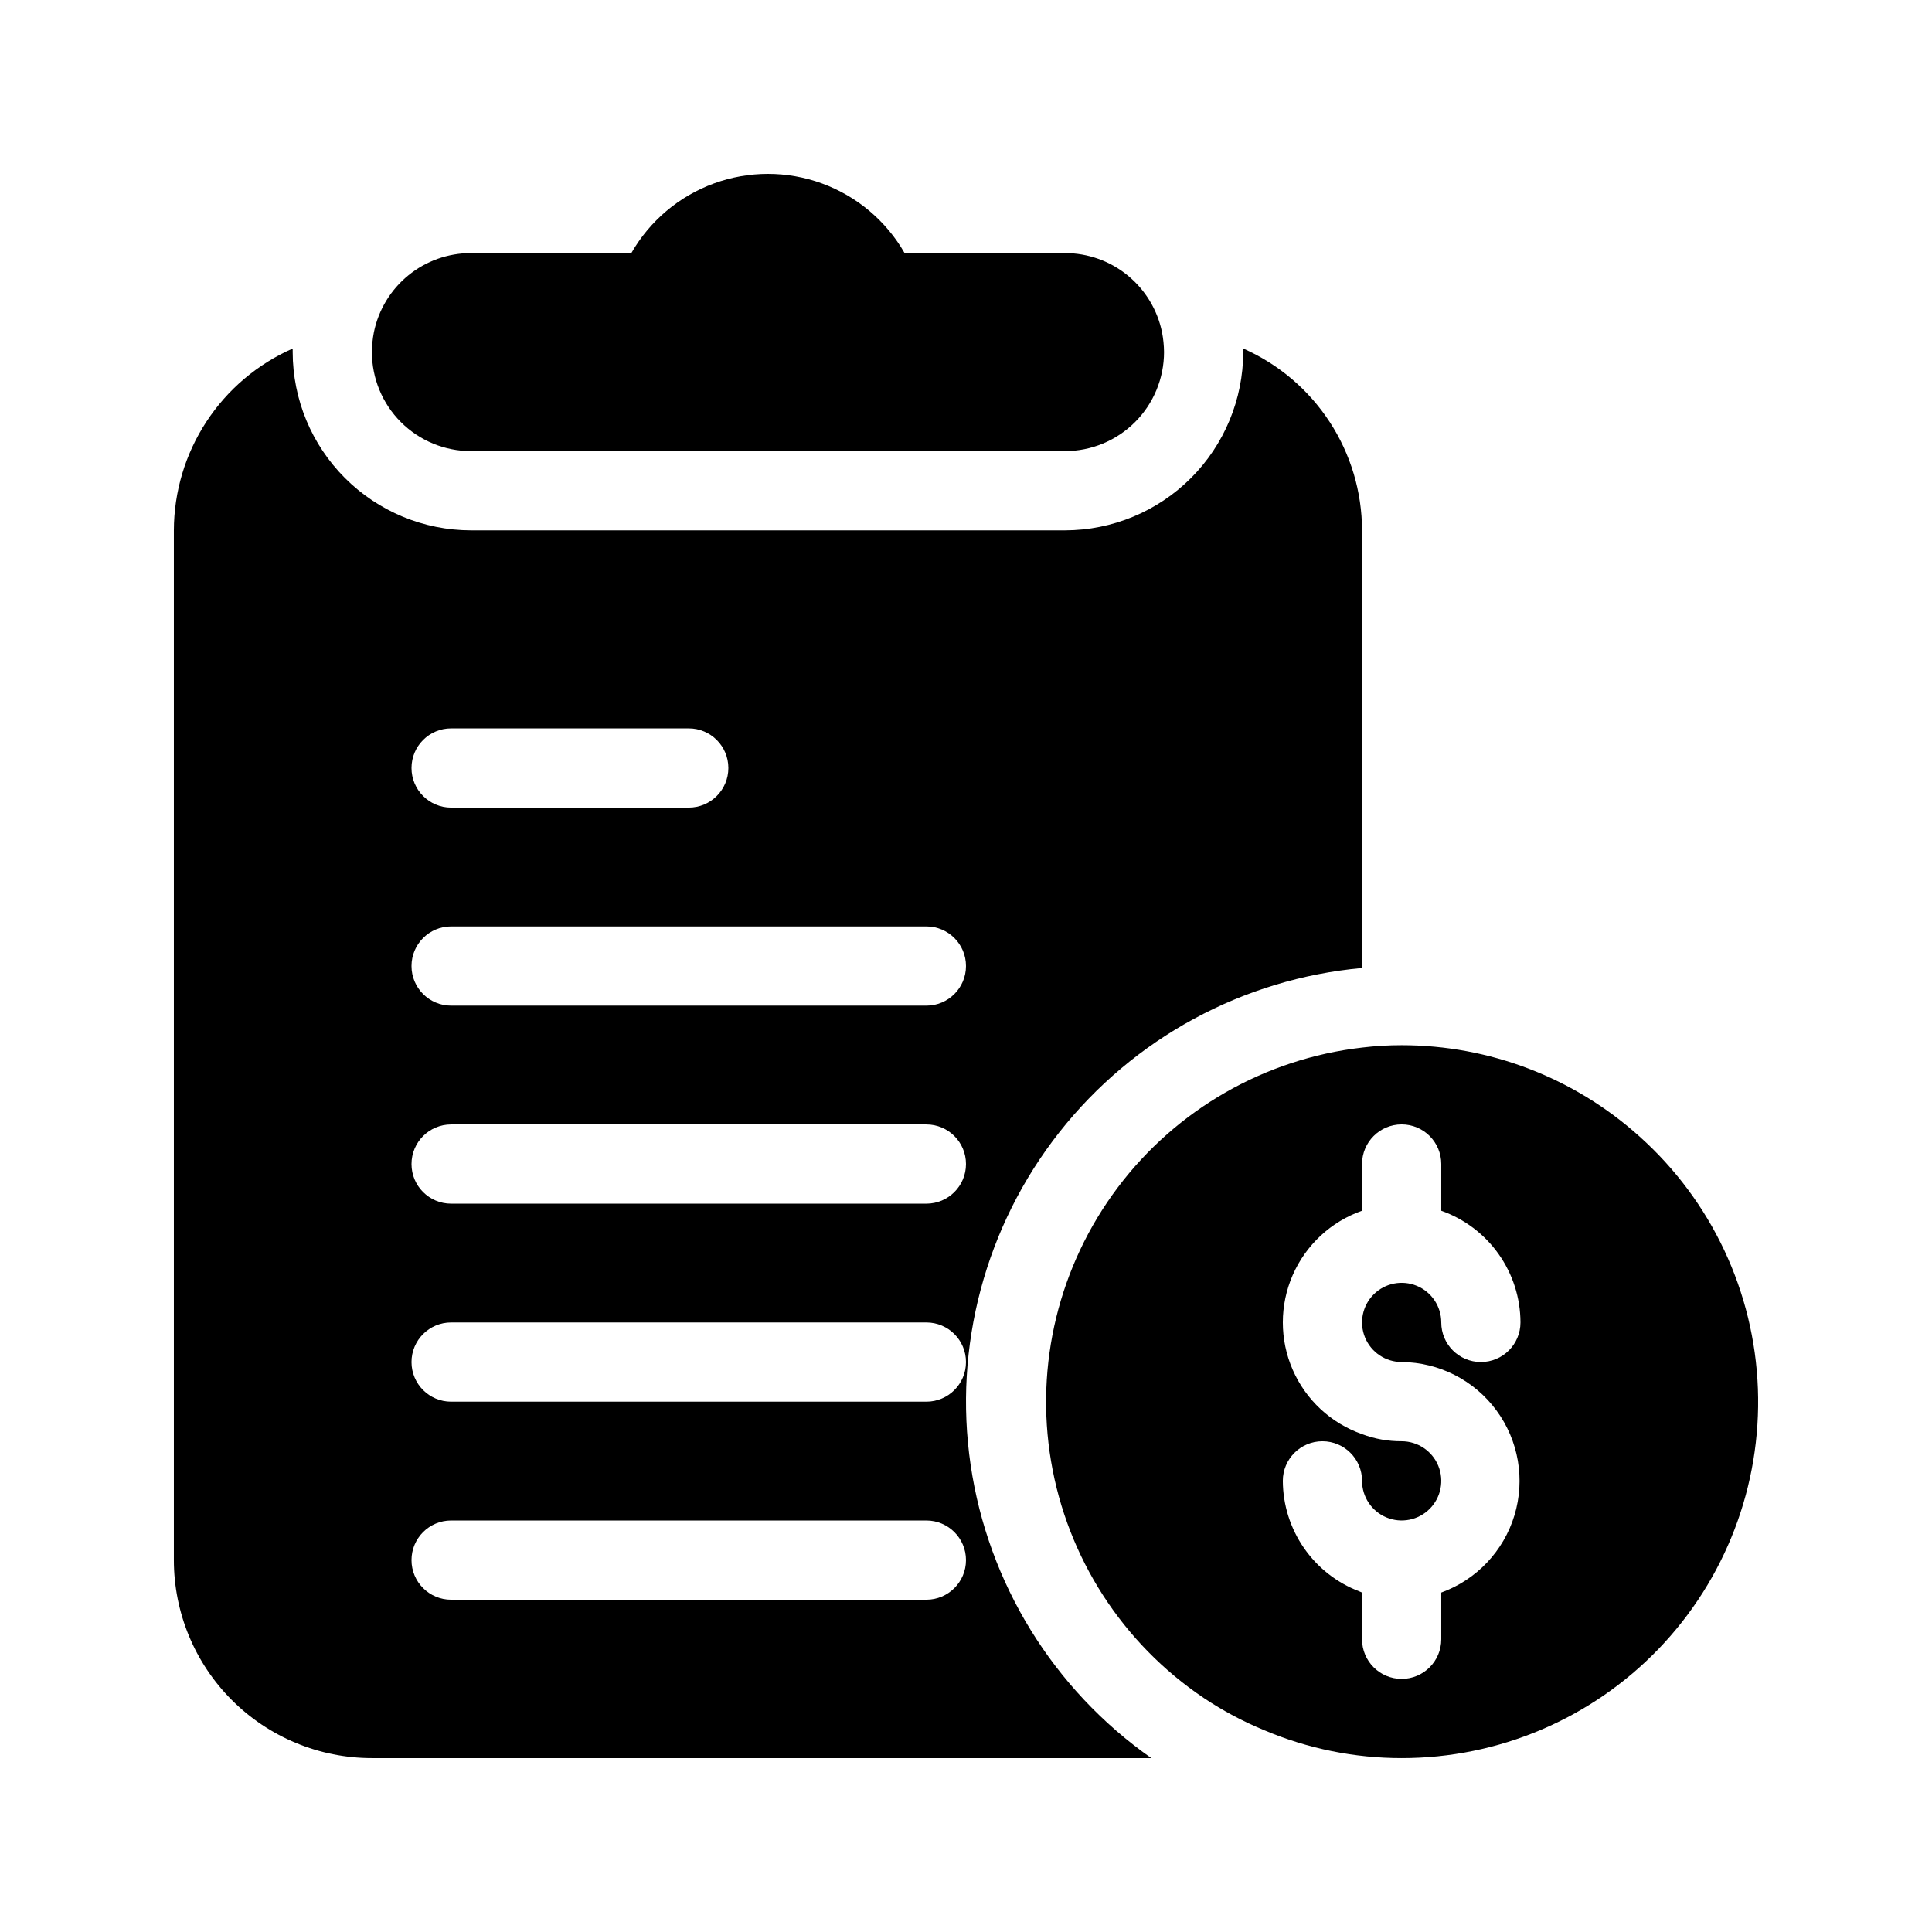
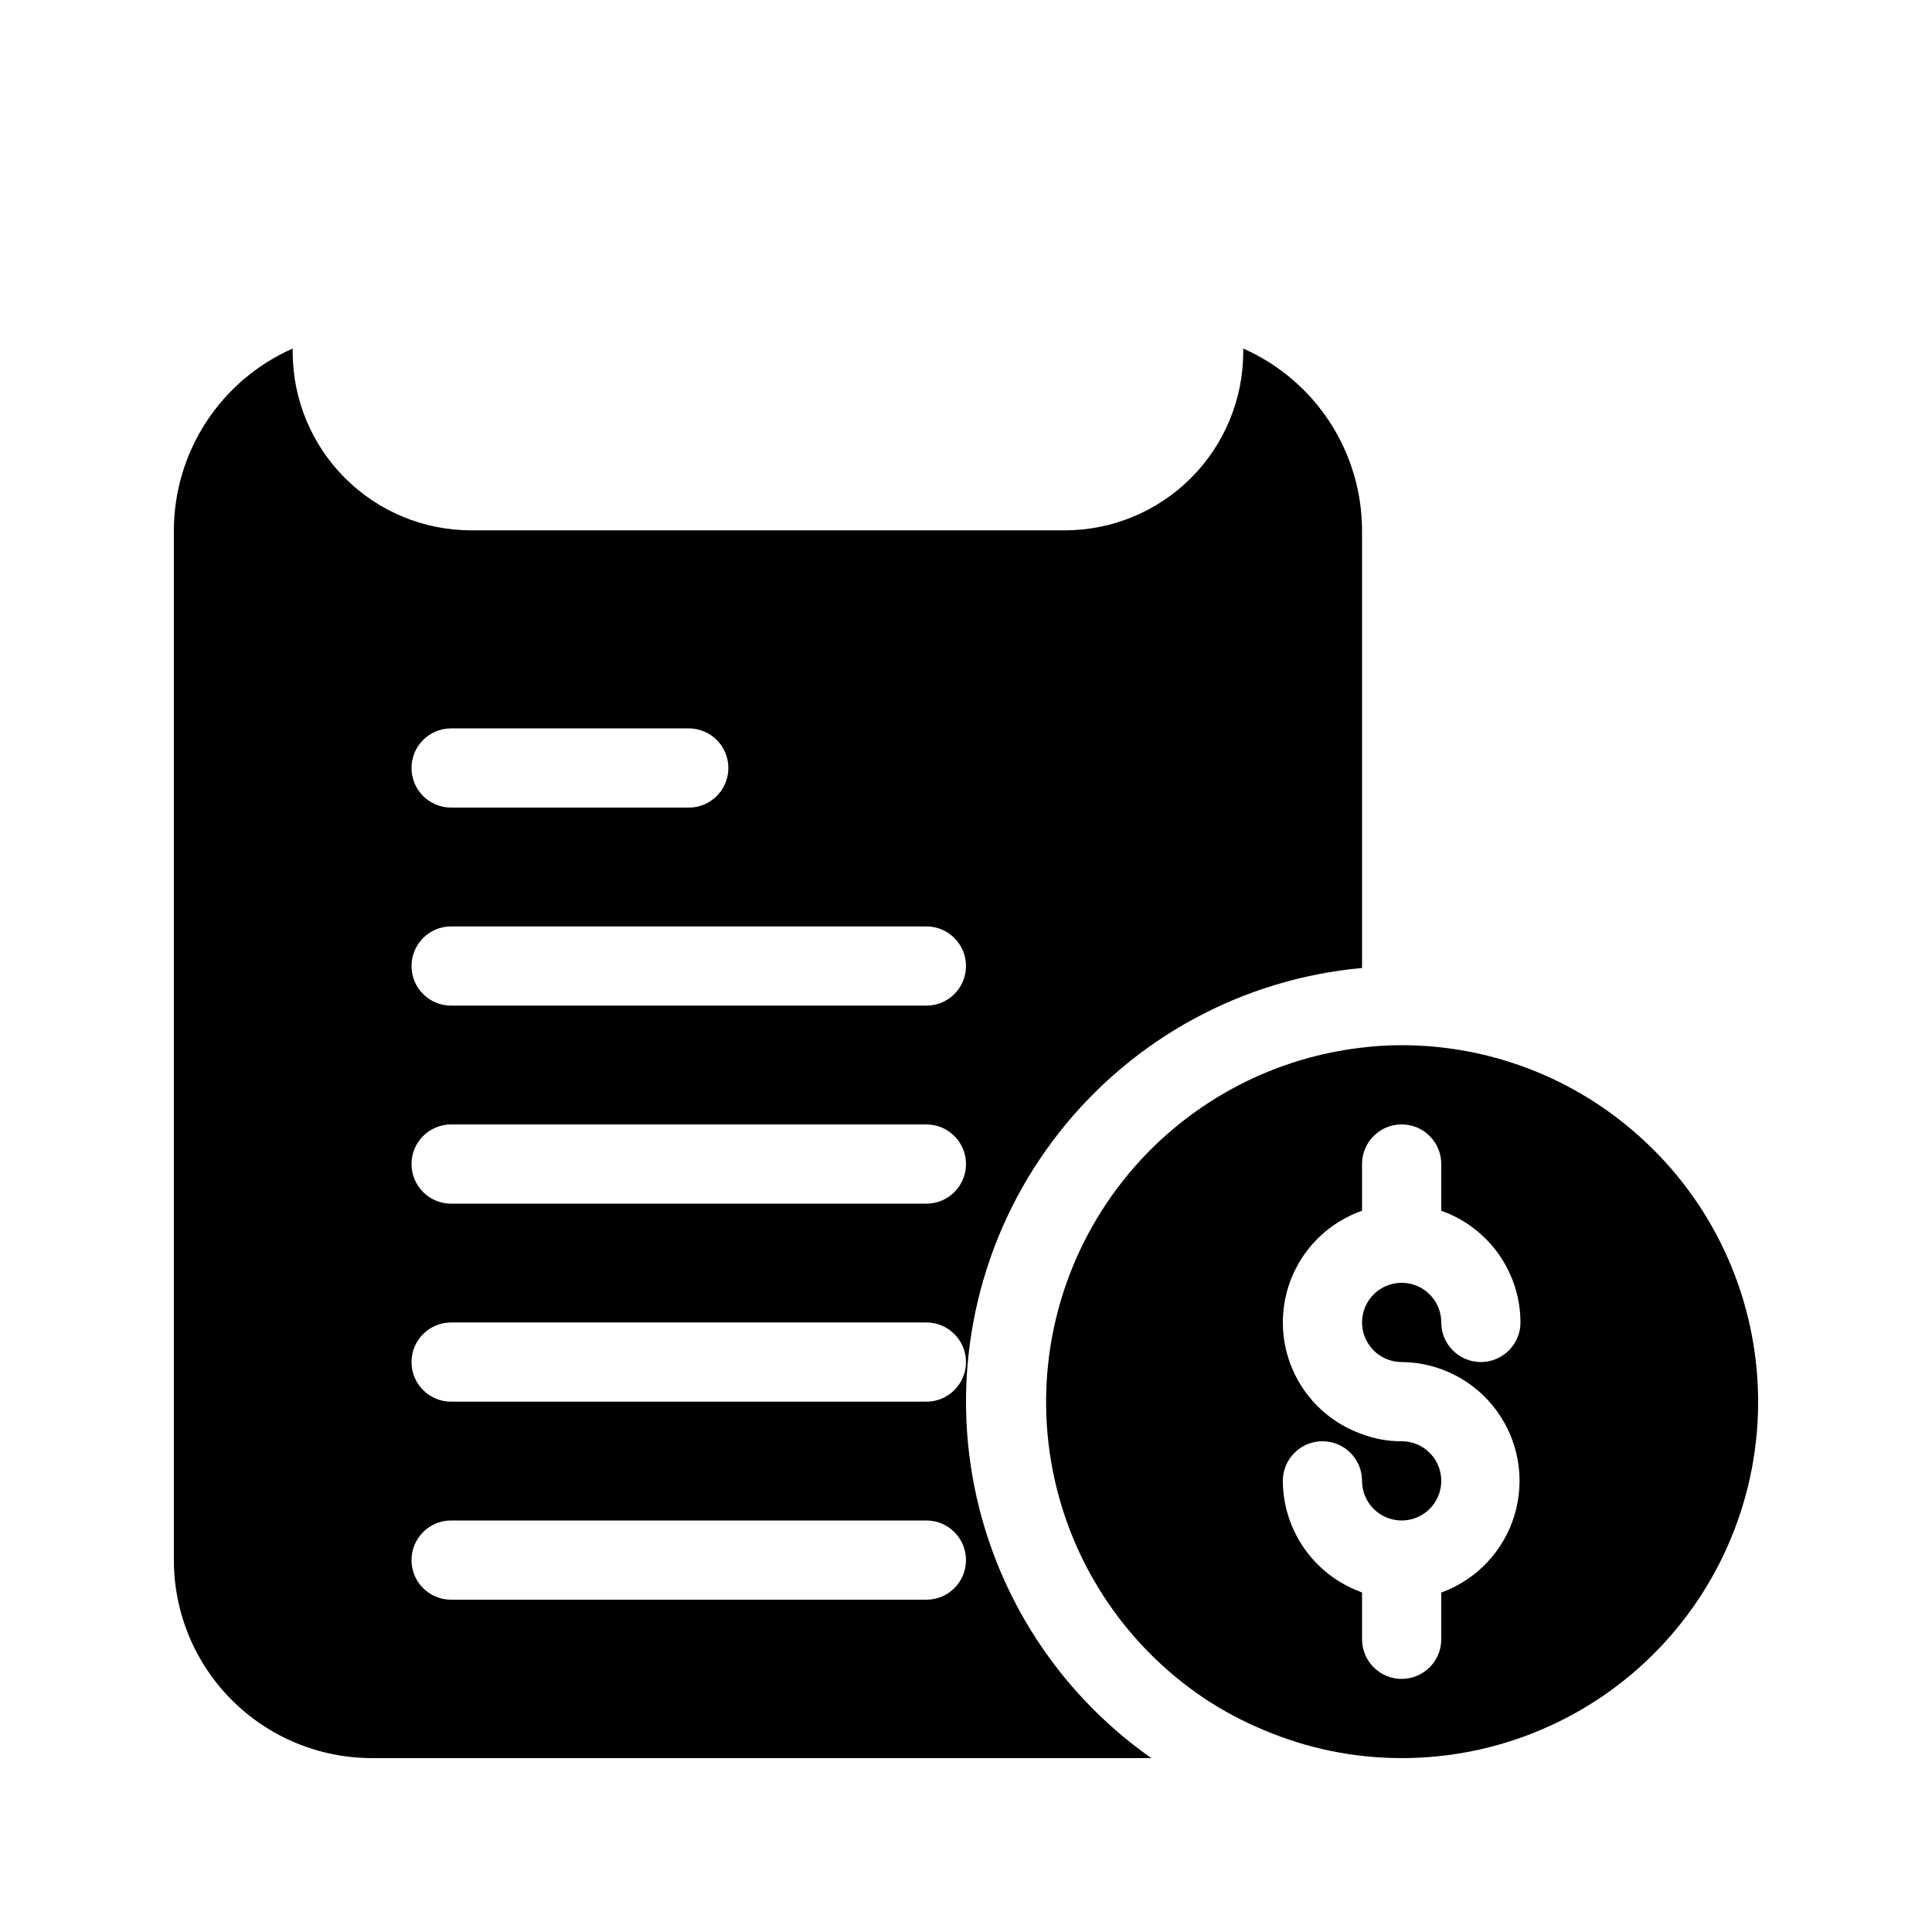
<svg xmlns="http://www.w3.org/2000/svg" fill="#000000" width="800px" height="800px" version="1.1" viewBox="144 144 512 512">
  <g>
-     <path d="m426.24 211.07h-42.508c-4.894-8.543-12.648-15.078-21.895-18.457-9.246-3.375-19.391-3.375-28.637 0-9.246 3.379-17 9.914-21.891 18.457h-42.512c-6.047 0-11.91 2.086-16.598 5.914-4.688 3.824-7.906 9.152-9.117 15.078-0.336 1.73-0.512 3.484-0.523 5.246 0 6.961 2.766 13.637 7.684 18.555 4.922 4.922 11.598 7.688 18.555 7.688h157.44c6.961 0 13.633-2.766 18.555-7.688 4.922-4.918 7.688-11.594 7.688-18.555-0.016-1.762-0.191-3.516-0.527-5.246-1.211-5.926-4.43-11.254-9.117-15.078-4.684-3.828-10.547-5.914-16.598-5.914z" />
    <path d="m449.12 609.92c-25.961-18.215-43.281-46.312-47.891-77.688s3.894-63.266 23.516-88.18c19.621-24.914 48.629-40.656 80.211-43.527v-115.98c-0.023-10.219-3.008-20.207-8.598-28.758-5.59-8.551-13.539-15.297-22.887-19.418v0.941c-0.02 12.523-5.004 24.523-13.855 33.379-8.855 8.852-20.859 13.836-33.379 13.855h-157.44c-12.52-0.02-24.523-5.004-33.375-13.855-8.855-8.855-13.836-20.855-13.855-33.379v-0.941c-9.348 4.121-17.301 10.867-22.887 19.418-5.59 8.551-8.578 18.539-8.602 28.758v272.89c0 13.922 5.527 27.27 15.371 37.109 9.84 9.844 23.191 15.371 37.109 15.371zm-185.57-272.89h62.977c5.797 0 10.496 4.699 10.496 10.496s-4.699 10.496-10.496 10.496h-62.977c-5.797 0-10.496-4.699-10.496-10.496s4.699-10.496 10.496-10.496zm0 52.48h125.95c5.797 0 10.496 4.699 10.496 10.496s-4.699 10.496-10.496 10.496h-125.95c-5.797 0-10.496-4.699-10.496-10.496s4.699-10.496 10.496-10.496zm0 52.48h125.95c5.797 0 10.496 4.699 10.496 10.496s-4.699 10.496-10.496 10.496h-125.95c-5.797 0-10.496-4.699-10.496-10.496s4.699-10.496 10.496-10.496zm0 52.48 125.95-0.004c5.797 0 10.496 4.699 10.496 10.496s-4.699 10.496-10.496 10.496h-125.95c-5.797 0-10.496-4.699-10.496-10.496s4.699-10.496 10.496-10.496zm0 52.48 125.95-0.004c5.797 0 10.496 4.699 10.496 10.496s-4.699 10.496-10.496 10.496h-125.95c-5.797 0-10.496-4.699-10.496-10.496s4.699-10.496 10.496-10.496z" />
    <path d="m578.43 445.13c-17.293-15.547-39.723-24.145-62.977-24.141-3.508-0.004-7.012 0.207-10.496 0.629-25.758 2.961-49.172 16.379-64.754 37.102-15.586 20.727-21.969 46.941-17.664 72.512 4.305 25.57 18.926 48.25 40.438 62.73 5.086 3.402 10.5 6.285 16.16 8.605 11.492 4.859 23.844 7.356 36.316 7.348 25.656 0.02 50.219-10.406 68.027-28.875 17.809-18.469 27.332-43.391 26.379-69.027-0.953-25.641-12.297-49.789-31.43-66.883zm-62.977 59.824c9.926 0.078 19.234 4.832 25.117 12.824 5.883 7.996 7.652 18.293 4.777 27.793-2.879 9.5-10.066 17.086-19.398 20.473v12.383c0 5.797-4.699 10.496-10.496 10.496s-10.496-4.699-10.496-10.496v-12.383c-0.211-0.105-0.523-0.211-0.734-0.316-5.938-2.266-11.047-6.277-14.664-11.504-3.617-5.227-5.566-11.426-5.594-17.781 0-5.797 4.699-10.496 10.496-10.496 5.797 0 10.496 4.699 10.496 10.496 0 4.246 2.559 8.074 6.481 9.699s8.438 0.727 11.438-2.277c3.004-3 3.902-7.516 2.277-11.438-1.625-3.922-5.453-6.481-9.699-6.481-3.582 0.023-7.141-0.617-10.496-1.887-8.23-2.883-14.891-9.066-18.379-17.062-3.484-7.992-3.484-17.082 0-25.074 3.488-7.996 10.148-14.18 18.379-17.062v-12.383c0-5.797 4.699-10.496 10.496-10.496s10.496 4.699 10.496 10.496v12.387-0.004c6.125 2.168 11.434 6.172 15.191 11.473 3.758 5.297 5.785 11.629 5.801 18.125 0 5.797-4.699 10.496-10.496 10.496-5.797 0-10.496-4.699-10.496-10.496 0-4.242-2.555-8.07-6.477-9.695s-8.438-0.727-11.441 2.273c-3 3.004-3.898 7.519-2.273 11.441s5.453 6.477 9.695 6.477z" />
  </g>
</svg>